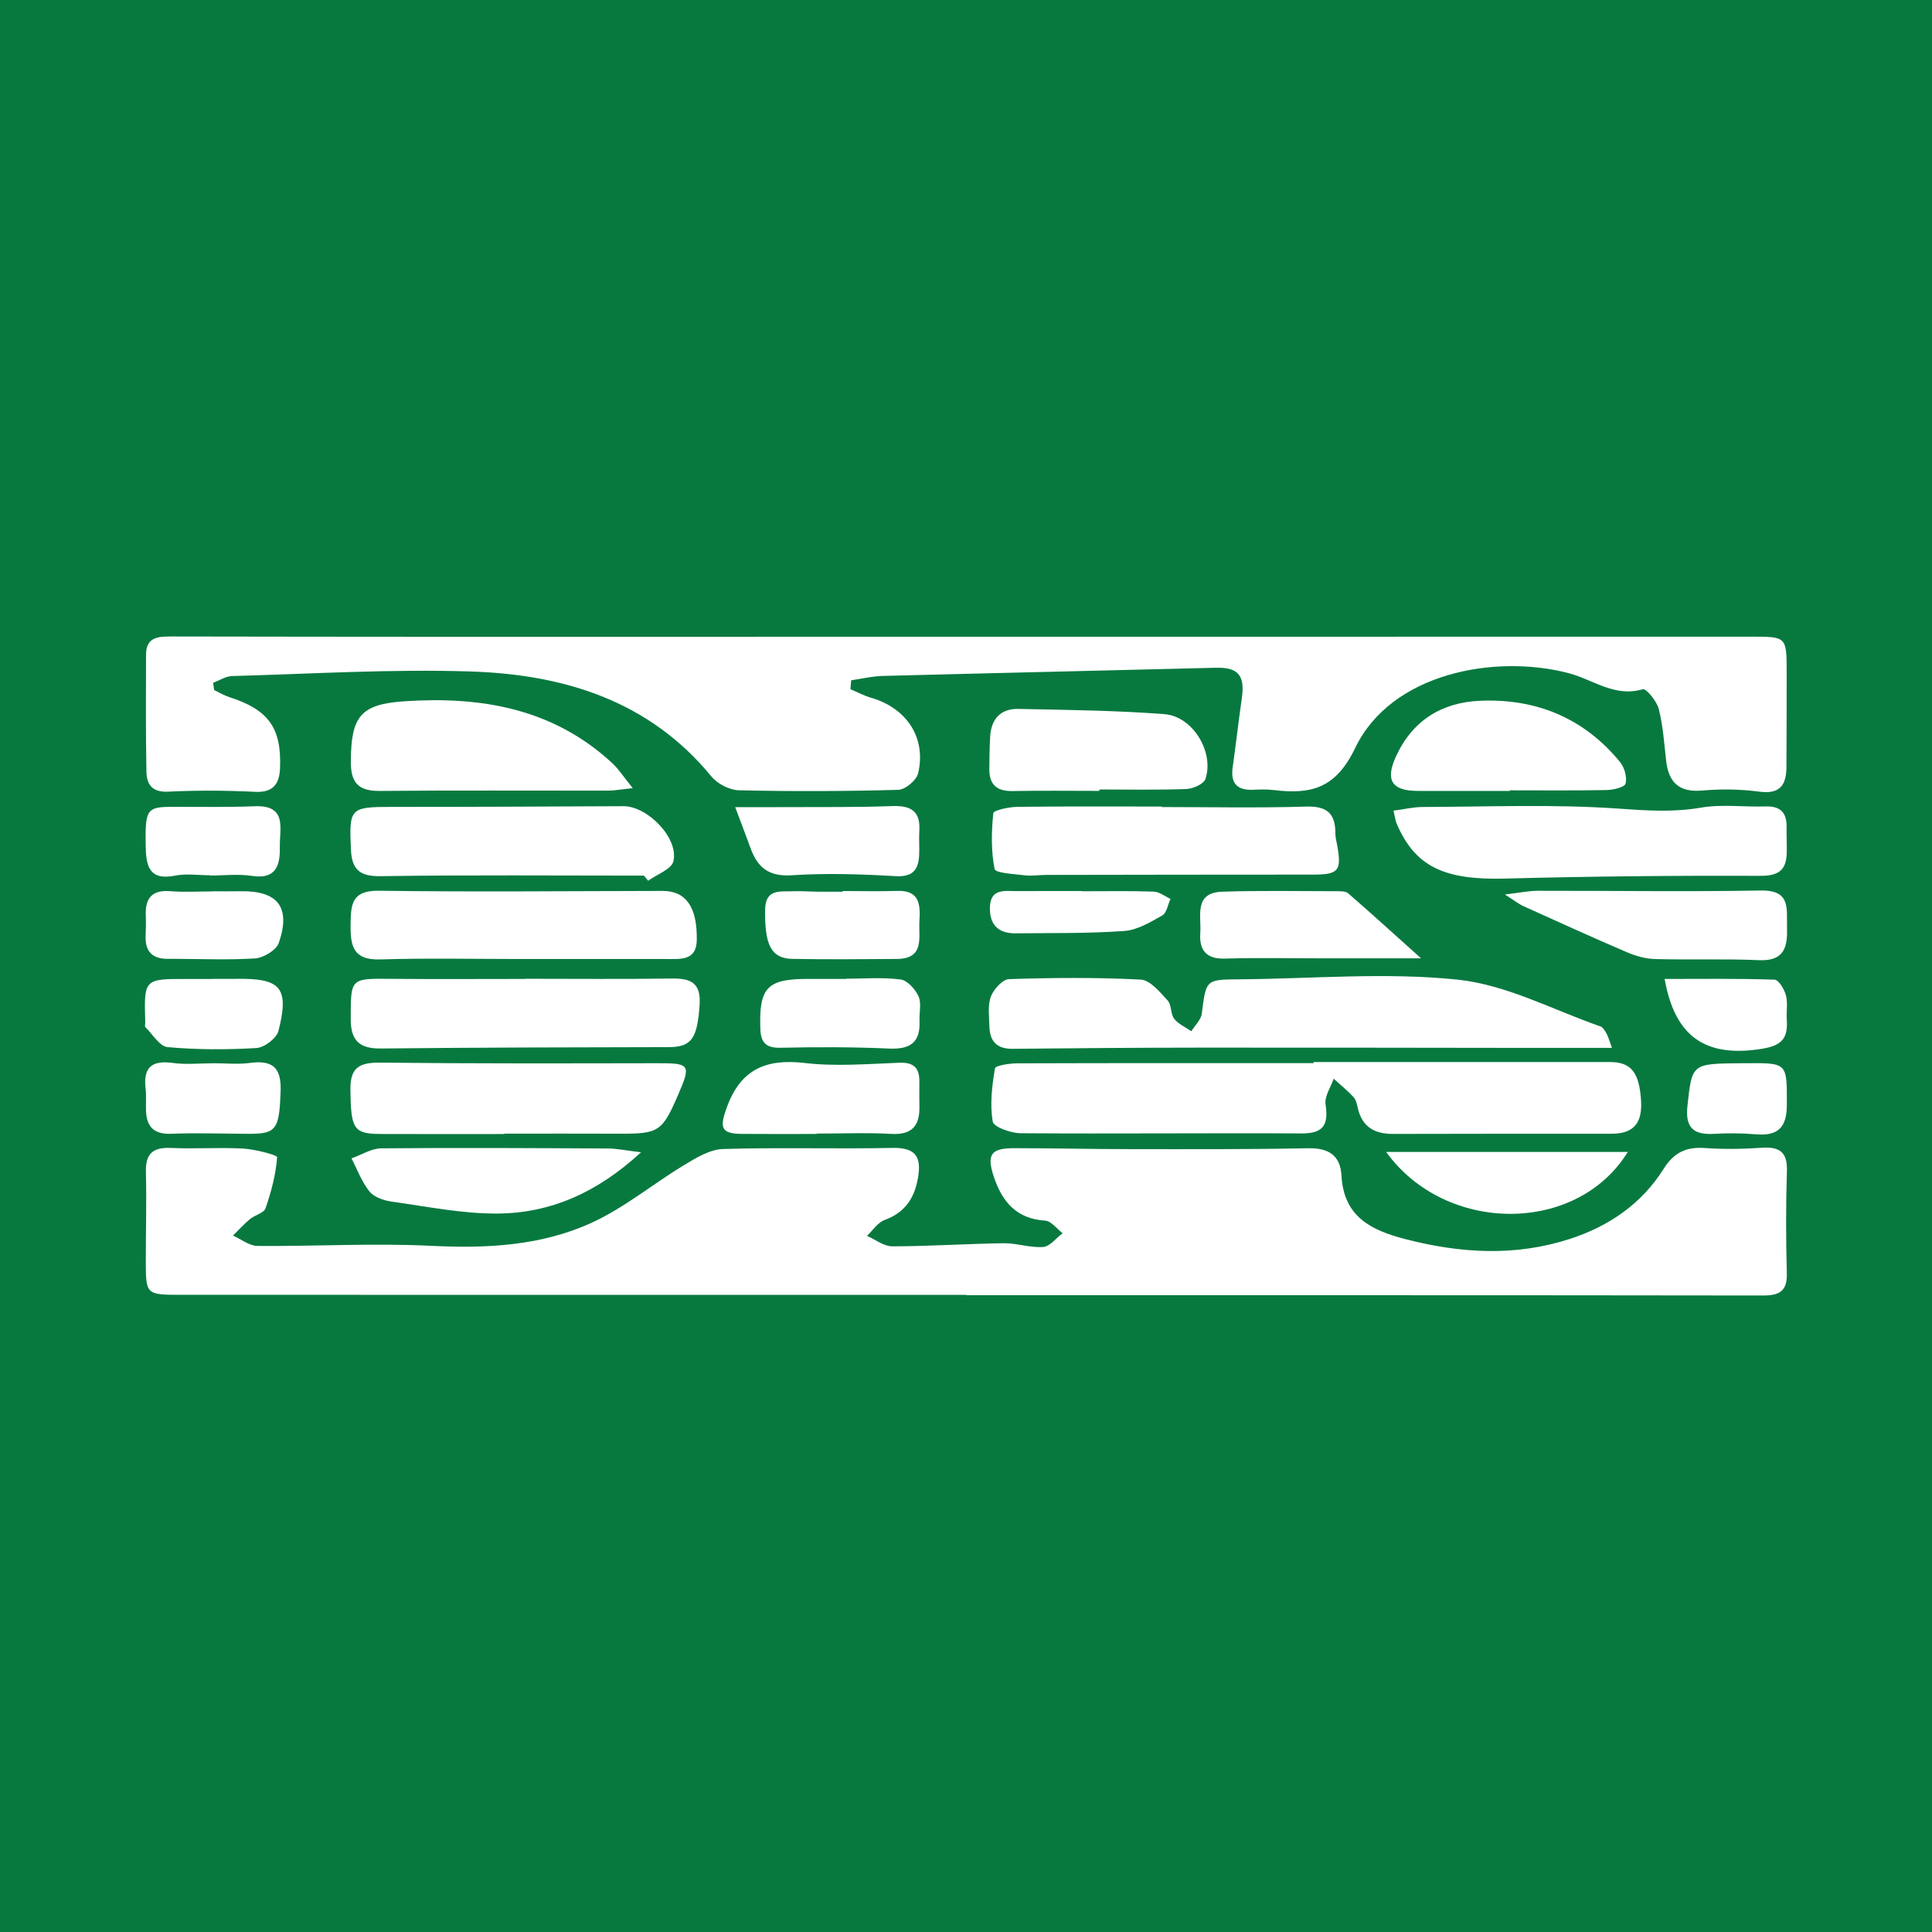
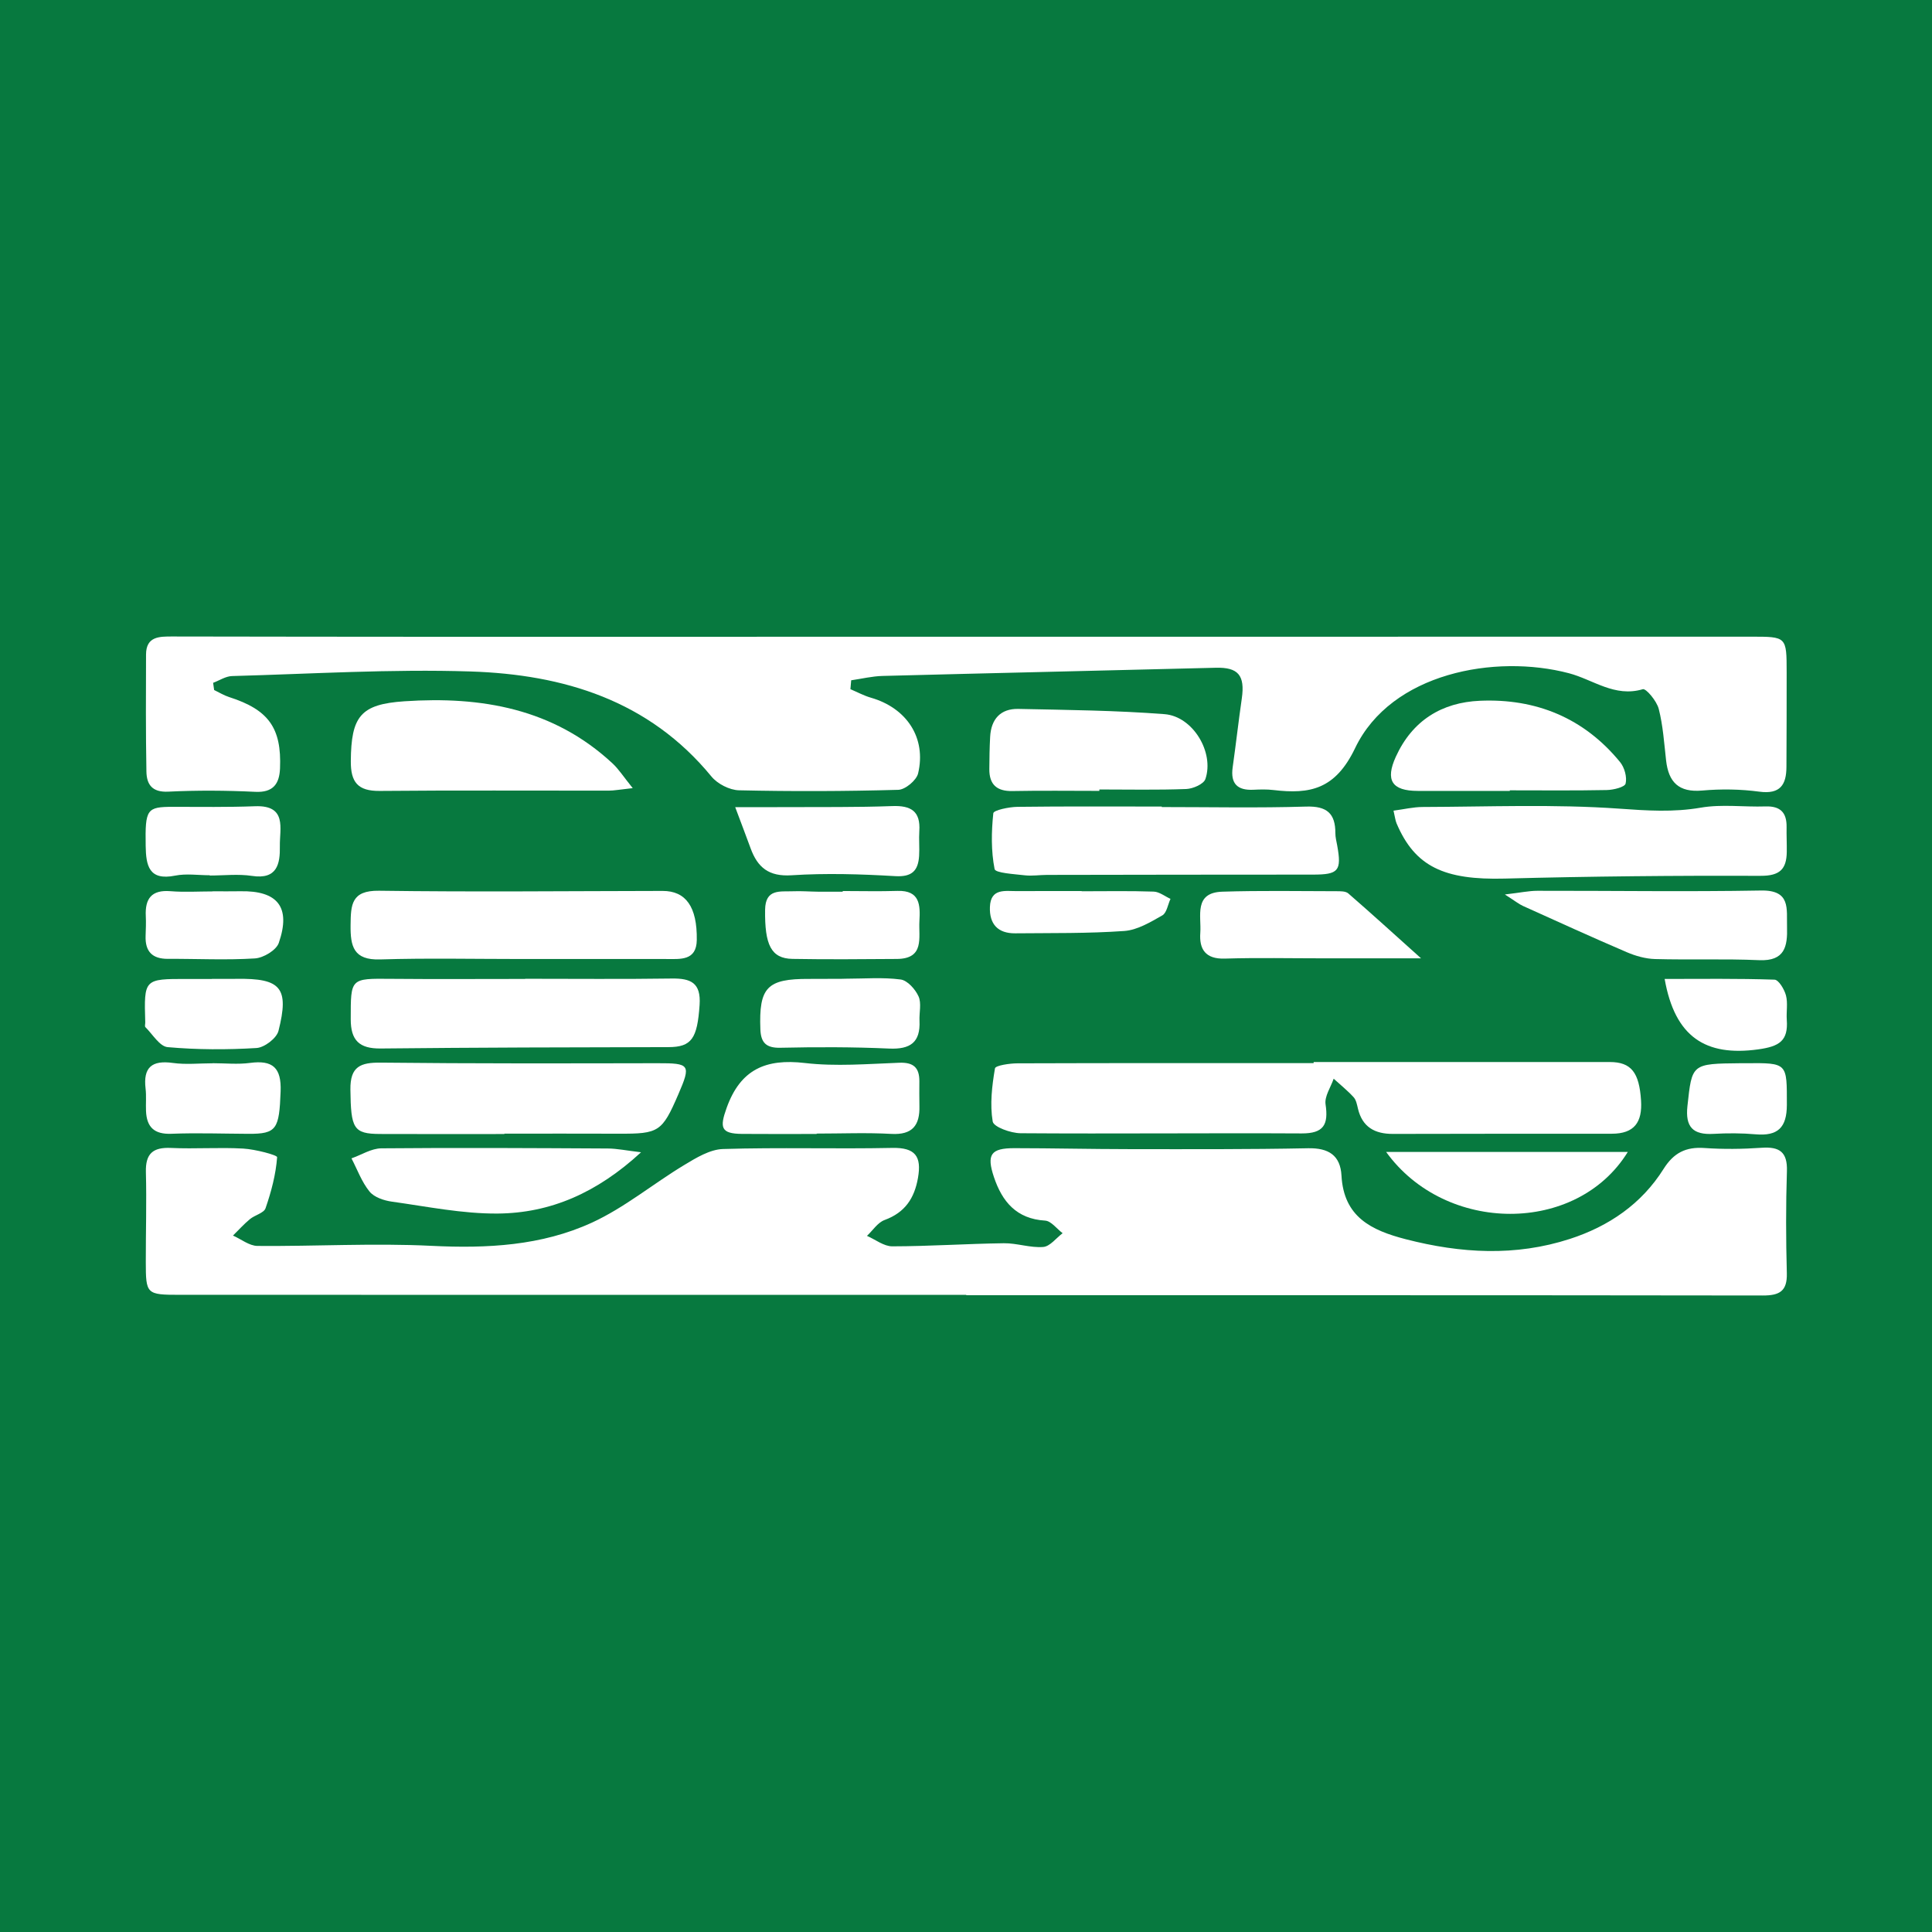
<svg xmlns="http://www.w3.org/2000/svg" version="1.1" id="Layer_1" x="0px" y="0px" width="200px" height="200px" viewBox="0 0 200 200" enable-background="new 0 0 200 200" xml:space="preserve">
  <rect fill="#07793F" width="200" height="200" />
  <g>
    <path fill="#FFFFFF" d="M100.029,134.043c-27.141,0-54.283,0.003-81.424-0.004c-3.456-0.001-3.508-0.066-3.512-3.421   c-0.004-3.092,0.091-6.186,0.01-9.275c-0.051-1.921,0.722-2.596,2.607-2.508c2.485,0.116,4.985-0.077,7.468,0.065   c1.239,0.071,3.525,0.669,3.509,0.893c-0.132,1.787-0.606,3.575-1.199,5.286c-0.173,0.5-1.107,0.702-1.62,1.128   c-0.623,0.518-1.17,1.128-1.75,1.698c0.846,0.374,1.689,1.066,2.537,1.073c6.003,0.05,12.02-0.307,18.007-0.01   c5.757,0.285,11.402-0.005,16.624-2.407c3.376-1.553,6.326-4.016,9.537-5.954c1.239-0.748,2.661-1.62,4.023-1.662   c5.834-0.182,11.679,0.008,17.517-0.114c2.396-0.05,3.052,0.879,2.668,3.092c-0.369,2.128-1.35,3.599-3.459,4.372   c-0.713,0.261-1.221,1.078-1.823,1.641c0.873,0.38,1.746,1.085,2.618,1.084c3.849-0.006,7.697-0.269,11.546-0.321   c1.36-0.018,2.739,0.493,4.08,0.387c0.703-0.056,1.342-0.924,2.01-1.425c-0.604-0.455-1.186-1.266-1.815-1.304   c-2.965-0.18-4.447-1.967-5.297-4.509c-0.783-2.339-0.321-2.992,2.114-2.99c3.951,0.003,7.901,0.097,11.852,0.1   c6.184,0.005,12.369,0.033,18.551-0.092c2.133-0.043,3.347,0.737,3.462,2.83c0.234,4.275,3.069,5.666,6.679,6.594   c5.691,1.463,11.333,1.79,16.969-0.039c4.029-1.307,7.415-3.619,9.693-7.242c1.05-1.671,2.305-2.302,4.229-2.168   c1.965,0.137,3.955,0.112,5.921-0.024c1.851-0.128,2.685,0.429,2.62,2.423c-0.114,3.518-0.103,7.044-0.009,10.563   c0.05,1.872-0.767,2.309-2.488,2.306c-27.485-0.039-54.97-0.027-82.455-0.027C100.029,134.07,100.029,134.056,100.029,134.043z" />
    <path fill="#FFFFFF" d="M22.167,71.43c0.516,0.247,1.012,0.557,1.552,0.73c4.071,1.304,5.446,3.184,5.268,7.391   c-0.067,1.577-0.691,2.51-2.561,2.419c-2.998-0.146-6.014-0.166-9.011-0.018c-1.674,0.082-2.234-0.747-2.258-2.086   c-0.072-4.036-0.055-8.075-0.039-12.112c0.007-1.887,1.388-1.866,2.728-1.864c9.107,0.012,18.215,0.03,27.322,0.03   c45.366,0,90.731-0.004,136.097-0.011c3.681-0.001,3.687-0.02,3.689,3.685c0.002,3.265-0.006,6.53-0.022,9.795   c-0.009,1.851-0.642,2.853-2.802,2.564c-1.946-0.261-3.96-0.291-5.916-0.117c-2.435,0.217-3.487-0.868-3.742-3.123   c-0.202-1.788-0.318-3.606-0.762-5.336c-0.207-0.805-1.31-2.132-1.652-2.03c-2.91,0.867-5.135-0.993-7.639-1.653   c-7.64-2.014-18.409-0.037-22.138,7.749c-2.046,4.271-4.659,4.793-8.46,4.34c-0.679-0.081-1.375-0.062-2.06-0.028   c-1.657,0.082-2.396-0.625-2.156-2.319c0.336-2.375,0.603-4.76,0.946-7.134c0.346-2.399-0.385-3.236-2.687-3.177   c-11.497,0.294-22.995,0.547-34.492,0.848C90.282,70,89.2,70.267,88.114,70.423c-0.026,0.307-0.053,0.614-0.079,0.921   c0.708,0.299,1.395,0.673,2.128,0.884c3.703,1.067,5.75,4.161,4.879,7.834c-0.17,0.714-1.325,1.68-2.049,1.7   c-5.494,0.154-10.995,0.173-16.49,0.049c-0.977-0.022-2.229-0.664-2.856-1.428c-6.473-7.886-15.31-10.56-24.924-10.872   c-8.22-0.267-16.467,0.25-24.701,0.474c-0.659,0.018-1.307,0.457-1.96,0.7C22.097,70.933,22.132,71.182,22.167,71.43z" />
    <path fill="#FFFFFF" d="M135.988,109.942c10.217,0,20.433,0.001,30.65-0.001c2.228-0.001,3.057,1.086,3.242,3.983   c0.143,2.233-0.682,3.441-3.03,3.439c-7.557-0.006-15.114,0.006-22.671,0.019c-1.844,0.003-3.149-0.698-3.603-2.612   c-0.098-0.414-0.185-0.9-0.453-1.192c-0.631-0.689-1.368-1.281-2.062-1.913c-0.303,0.888-0.961,1.828-0.839,2.653   c0.311,2.097-0.181,3.025-2.483,3.013c-9.696-0.052-19.394,0.05-29.09-0.02c-1.012-0.007-2.789-0.646-2.885-1.214   c-0.299-1.782-0.073-3.689,0.235-5.498c0.052-0.305,1.517-0.521,2.331-0.523c10.219-0.035,20.438-0.023,30.657-0.023   C135.988,110.015,135.988,109.978,135.988,109.942z" />
-     <path fill="#FFFFFF" d="M166.865,108.476c-3.286,0-6.173,0.002-9.06,0c-11.152-0.01-22.304-0.038-33.456-0.027   c-6.516,0.006-13.031,0.055-19.547,0.123c-1.654,0.017-2.35-0.826-2.381-2.35c-0.021-1.028-0.19-2.149,0.155-3.059   c0.287-0.757,1.208-1.783,1.878-1.805c4.544-0.148,9.102-0.187,13.639,0.051c0.973,0.051,1.973,1.29,2.777,2.153   c0.419,0.45,0.289,1.388,0.679,1.895c0.429,0.557,1.171,0.874,1.776,1.295c0.375-0.605,1.002-1.179,1.083-1.821   c0.449-3.53,0.403-3.527,3.882-3.553c7.552-0.055,15.171-0.747,22.634,0.038c5.033,0.529,9.849,3.13,14.751,4.838   c0.276,0.096,0.482,0.481,0.65,0.772C166.489,107.309,166.563,107.645,166.865,108.476z" />
    <path fill="#FFFFFF" d="M144.256,83.919c1.09-0.143,2.053-0.377,3.018-0.38c6.789-0.019,13.601-0.308,20.356,0.173   c2.874,0.205,5.588,0.387,8.442-0.105c2.172-0.374,4.458-0.051,6.69-0.126c1.552-0.052,2.211,0.646,2.185,2.142   c-0.015,0.859,0.032,1.719,0.019,2.578c-0.028,1.762-0.711,2.47-2.691,2.463c-8.833-0.032-17.669,0.053-26.499,0.286   c-6.274,0.166-9.301-1.233-11.205-5.72C144.444,84.929,144.413,84.587,144.256,83.919z" />
    <path fill="#FFFFFF" d="M120.266,83.546c4.983,0,9.97,0.104,14.948-0.049c2.141-0.065,3.028,0.704,3.023,2.753   c-0.001,0.424,0.112,0.85,0.189,1.272c0.478,2.631,0.137,3.017-2.505,3.017c-9.177-0.001-18.353,0.016-27.53,0.031   c-0.773,0.001-1.556,0.13-2.316,0.041c-1.096-0.129-3.034-0.234-3.115-0.646c-0.37-1.874-0.334-3.864-0.133-5.78   c0.033-0.314,1.62-0.649,2.492-0.66c4.982-0.063,9.965-0.031,14.947-0.031C120.266,83.513,120.266,83.53,120.266,83.546z" />
    <path fill="#FFFFFF" d="M54.362,101.322c5.056,0,10.113,0.049,15.168-0.025c1.981-0.029,3.049,0.435,2.892,2.736   c-0.237,3.464-0.815,4.361-3.22,4.365c-9.933,0.018-19.867,0.037-29.799,0.142c-2.215,0.024-3.096-0.848-3.095-3.032   c0.002-4.254-0.054-4.218,4.172-4.179c4.627,0.042,9.255,0.01,13.883,0.01C54.362,101.333,54.362,101.327,54.362,101.322z" />
    <path fill="#FFFFFF" d="M52.215,117.394c-4.293,0-8.586,0.014-12.88-0.005c-2.766-0.012-3.011-0.58-3.061-4.6   c-0.03-2.395,1.045-2.81,3.163-2.786c9.53,0.105,19.062,0.079,28.593,0.061c3.394-0.007,3.525,0.135,2.184,3.235   c-1.675,3.872-2.009,4.079-6.149,4.061c-3.95-0.017-7.9-0.004-11.85-0.004C52.215,117.368,52.215,117.381,52.215,117.394z" />
    <path fill="#FFFFFF" d="M54.019,99.277c-4.893,0.001-9.79-0.106-14.679,0.043c-2.743,0.083-3.073-1.352-3.048-3.552   c0.024-2.096,0.065-3.599,2.942-3.559c9.786,0.137,19.575,0.034,29.363,0.02c2.389-0.003,3.585,1.629,3.534,5.084   c-0.033,2.166-1.702,1.965-3.174,1.964C63.977,99.274,58.998,99.276,54.019,99.277z" />
-     <path fill="#FFFFFF" d="M66.662,90.643c-9.087,0-18.175-0.08-27.26,0.058c-2.166,0.033-2.972-0.688-3.07-2.718   c-0.209-4.345-0.094-4.455,4.261-4.453c7.983,0.004,15.967-0.037,23.95-0.073c2.487-0.011,5.732,3.304,5.169,5.696   c-0.196,0.833-1.706,1.357-2.615,2.022C66.952,90.998,66.807,90.821,66.662,90.643z" />
    <path fill="#FFFFFF" d="M65.499,81.587c-1.344,0.145-1.918,0.259-2.492,0.26c-7.902,0.009-15.805-0.044-23.707,0.03   c-2.268,0.021-3.001-0.911-2.984-3.091c0.036-4.637,1.008-5.885,5.555-6.19c7.966-0.534,15.425,0.751,21.54,6.434   C64.052,79.625,64.533,80.391,65.499,81.587z" />
    <path fill="#FFFFFF" d="M113.805,81.872c-2.998,0-5.997-0.042-8.994,0.017c-1.625,0.032-2.404-0.675-2.396-2.27   c0.006-1.113,0.025-2.228,0.084-3.339c0.097-1.832,1.072-2.931,2.918-2.893c5.048,0.106,10.105,0.155,15.135,0.543   c2.94,0.227,5.171,3.962,4.23,6.717c-0.179,0.525-1.286,1.006-1.983,1.032c-2.994,0.113-5.995,0.048-8.993,0.048   C113.805,81.775,113.805,81.823,113.805,81.872z" />
    <path fill="#FFFFFF" d="M156.294,81.876c-3.174,0-6.347,0.002-9.521-0.001c-2.699-0.002-3.381-1.113-2.279-3.534   c1.71-3.759,4.764-5.629,8.713-5.798c5.802-0.249,10.768,1.78,14.505,6.351c0.458,0.56,0.732,1.557,0.569,2.224   c-0.09,0.369-1.261,0.653-1.95,0.667c-3.345,0.067-6.691,0.03-10.037,0.03C156.294,81.836,156.294,81.856,156.294,81.876z" />
    <path fill="#FFFFFF" d="M155.784,92.596c1.615-0.19,2.484-0.379,3.352-0.381c7.722-0.012,15.445,0.109,23.165-0.029   c3.104-0.056,2.637,1.904,2.692,3.765c0.06,2.012-0.22,3.561-2.881,3.445c-3.589-0.156-7.189-0.018-10.782-0.116   c-0.981-0.027-2.006-0.315-2.916-0.705c-3.607-1.547-7.179-3.175-10.756-4.791C157.238,93.593,156.868,93.289,155.784,92.596z" />
    <path fill="#FFFFFF" d="M66.36,119.283c-4.565,4.206-9.383,6.299-14.838,6.343c-3.654,0.029-7.32-0.727-10.967-1.234   c-0.817-0.114-1.823-0.454-2.303-1.045c-0.807-0.994-1.263-2.274-1.867-3.434c1.03-0.362,2.057-1.028,3.09-1.038   c7.817-0.072,15.635-0.025,23.452,0.017C63.879,118.898,64.829,119.102,66.36,119.283z" />
    <path fill="#FFFFFF" d="M84.541,117.387c-2.577,0-5.154,0.018-7.731-0.006c-2.197-0.02-2.324-0.649-1.587-2.699   c1.432-3.986,4.049-5.112,8.095-4.64c3.217,0.375,6.521,0.094,9.782-0.027c1.47-0.055,2.074,0.512,2.072,1.903   c-0.001,0.859-0.015,1.719,0.006,2.577c0.05,1.997-0.718,3.008-2.908,2.886c-2.569-0.143-5.153-0.033-7.73-0.033   C84.541,117.361,84.541,117.374,84.541,117.387z" />
    <path fill="#FFFFFF" d="M147.107,99.206c-3.833,0-6.961,0-10.088,0c-3.413,0-6.828-0.075-10.238,0.028   c-1.994,0.061-2.651-0.972-2.526-2.671c0.126-1.717-0.706-4.161,2.277-4.256c3.93-0.126,7.867-0.055,11.8-0.049   c0.421,0.001,0.967-0.012,1.242,0.227C141.967,94.563,144.312,96.697,147.107,99.206z" />
    <path fill="#FFFFFF" d="M76.108,83.555c2.049,0,3.63,0.008,5.211-0.002c3.681-0.021,7.364,0.029,11.04-0.108   c1.949-0.073,2.945,0.529,2.808,2.586c-0.057,0.852,0.033,1.714-0.021,2.566c-0.096,1.523-0.723,2.203-2.465,2.101   c-3.573-0.21-7.176-0.321-10.742-0.09c-2.35,0.152-3.51-0.805-4.234-2.785C77.27,86.632,76.817,85.448,76.108,83.555z" />
    <path fill="#FFFFFF" d="M168.509,119.248c-5.269,8.563-18.866,8.527-25.017,0C151.914,119.248,160.032,119.248,168.509,119.248z" />
    <path fill="#FFFFFF" d="M87.238,92.238c1.888,0,3.778,0.049,5.665-0.012c2.347-0.076,2.369,1.491,2.274,3.121   c-0.099,1.693,0.57,3.904-2.334,3.923c-3.604,0.023-7.209,0.06-10.812-0.006c-2.209-0.041-2.877-1.454-2.828-5.087   c0.03-2.201,1.562-1.859,2.885-1.914c0.856-0.036,1.716,0.035,2.574,0.044c0.858,0.009,1.717,0.002,2.575,0.002   C87.238,92.285,87.238,92.261,87.238,92.238z" />
-     <path fill="#FFFFFF" d="M87.6,101.315c1.881,0,3.784-0.162,5.633,0.082c0.704,0.093,1.522,1.011,1.854,1.748   c0.321,0.714,0.059,1.681,0.099,2.535c0.103,2.234-0.957,2.965-3.143,2.867c-3.75-0.168-7.512-0.166-11.266-0.083   c-1.486,0.033-2.012-0.549-2.063-1.903c-0.163-4.353,0.691-5.245,5.038-5.224c1.283,0.006,2.565,0.001,3.848,0.001   C87.6,101.33,87.6,101.323,87.6,101.315z" />
+     <path fill="#FFFFFF" d="M87.6,101.315c1.881,0,3.784-0.162,5.633,0.082c0.704,0.093,1.522,1.011,1.854,1.748   c0.321,0.714,0.059,1.681,0.099,2.535c0.103,2.234-0.957,2.965-3.143,2.867c-3.75-0.168-7.512-0.166-11.266-0.083   c-1.486,0.033-2.012-0.549-2.063-1.903c-0.163-4.353,0.691-5.245,5.038-5.224C87.6,101.33,87.6,101.323,87.6,101.315z" />
    <path fill="#FFFFFF" d="M22.016,110.063c1.289,0,2.596,0.139,3.862-0.03c2.353-0.314,3.263,0.494,3.172,2.947   c-0.146,3.899-0.397,4.407-3.322,4.393c-2.663-0.012-5.33-0.109-7.988-0.005c-1.772,0.069-2.554-0.687-2.625-2.359   c-0.032-0.772,0.046-1.554-0.044-2.317c-0.261-2.2,0.652-2.961,2.827-2.656c1.348,0.189,2.744,0.035,4.119,0.035   C22.016,110.068,22.016,110.065,22.016,110.063z" />
    <path fill="#FFFFFF" d="M21.72,90.606c-1.2,0-2.439-0.193-3.593,0.039c-2.719,0.545-3.014-1.048-3.046-3.079   c-0.059-3.802,0.101-4.044,2.825-4.042c2.83,0.002,5.664,0.045,8.491-0.062c3.354-0.127,2.54,2.312,2.574,4.124   c0.034,1.842-0.274,3.483-2.886,3.087c-1.424-0.216-2.907-0.039-4.364-0.039C21.72,90.625,21.72,90.615,21.72,90.606z" />
    <path fill="#FFFFFF" d="M22.025,92.265c0.944,0,1.888,0.017,2.831-0.003c3.893-0.081,5.283,1.642,4.004,5.349   c-0.26,0.755-1.591,1.55-2.473,1.605c-2.99,0.187-6,0.03-9.003,0.044c-1.627,0.008-2.366-0.767-2.311-2.368   c0.023-0.686,0.054-1.374,0.02-2.058c-0.089-1.81,0.595-2.738,2.559-2.578c1.449,0.118,2.915,0.023,4.374,0.023   C22.025,92.275,22.025,92.27,22.025,92.265z" />
    <path fill="#FFFFFF" d="M21.932,101.332c0.856,0,1.712,0.011,2.568-0.002c4.581-0.069,5.458,0.92,4.329,5.385   c-0.193,0.762-1.455,1.725-2.273,1.775c-3.059,0.187-6.153,0.181-9.203-0.091c-0.825-0.074-1.553-1.33-2.301-2.069   c-0.086-0.085-0.011-0.33-0.016-0.501c-0.131-4.496-0.131-4.495,4.329-4.486c0.856,0.002,1.712,0,2.568,0   C21.932,101.339,21.932,101.336,21.932,101.332z" />
    <path fill="#FFFFFF" d="M172.324,101.34c3.787,0,7.583-0.054,11.372,0.074c0.429,0.014,1.019,0.999,1.185,1.625   c0.212,0.8,0.025,1.697,0.087,2.547c0.157,2.164-0.776,2.744-2.961,3.045C176.574,109.381,173.385,107.364,172.324,101.34z" />
    <path fill="#FFFFFF" d="M111.989,92.263c2.481,0,4.964-0.049,7.442,0.036c0.587,0.02,1.159,0.489,1.738,0.751   c-0.272,0.588-0.389,1.451-0.847,1.711c-1.232,0.7-2.584,1.518-3.937,1.614c-3.748,0.267-7.521,0.204-11.284,0.242   c-1.806,0.018-2.691-0.959-2.625-2.728c0.074-1.982,1.594-1.631,2.838-1.641c2.225-0.018,4.449-0.005,6.674-0.005   C111.989,92.251,111.989,92.257,111.989,92.263z" />
    <path fill="#FFFFFF" d="M180.187,110.064c0.171,0,0.342,0.001,0.513,0c4.377-0.039,4.277-0.039,4.275,4.303   c-0.001,2.366-0.939,3.256-3.236,3.056c-1.444-0.126-2.911-0.128-4.359-0.046c-2.123,0.121-2.935-0.704-2.697-2.883   C175.161,110.121,175.091,110.113,180.187,110.064z" />
  </g>
</svg>